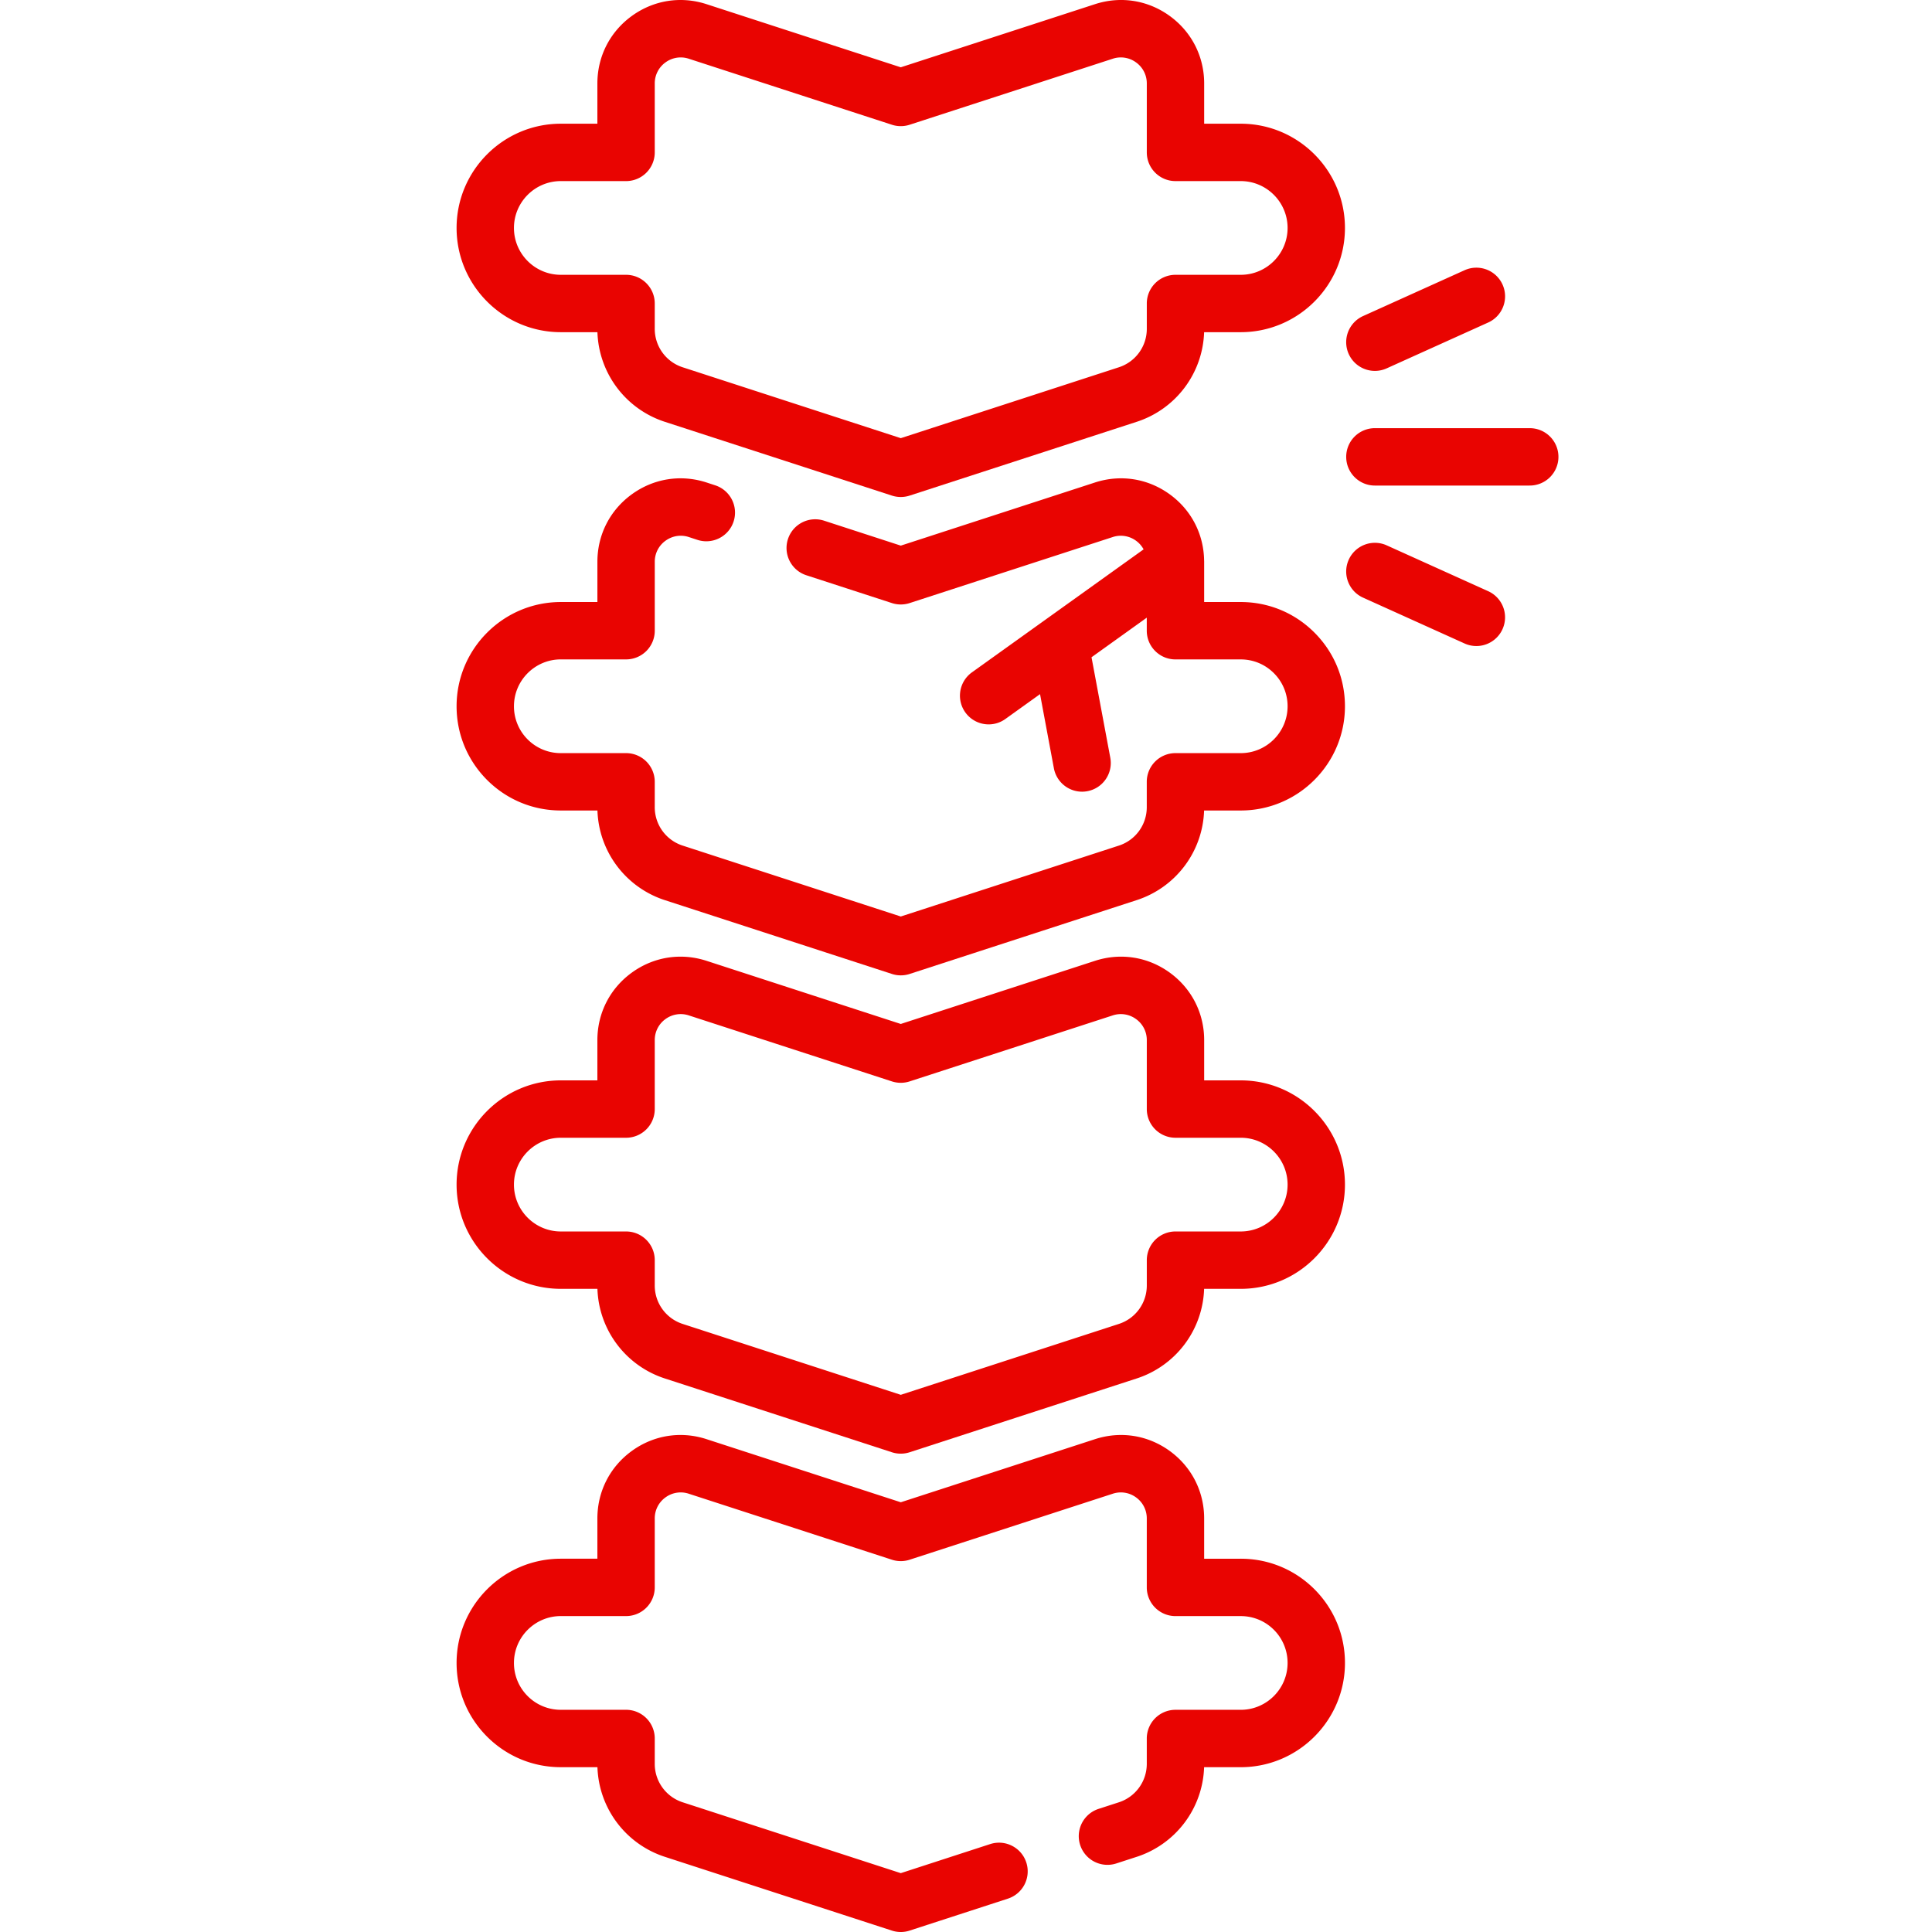
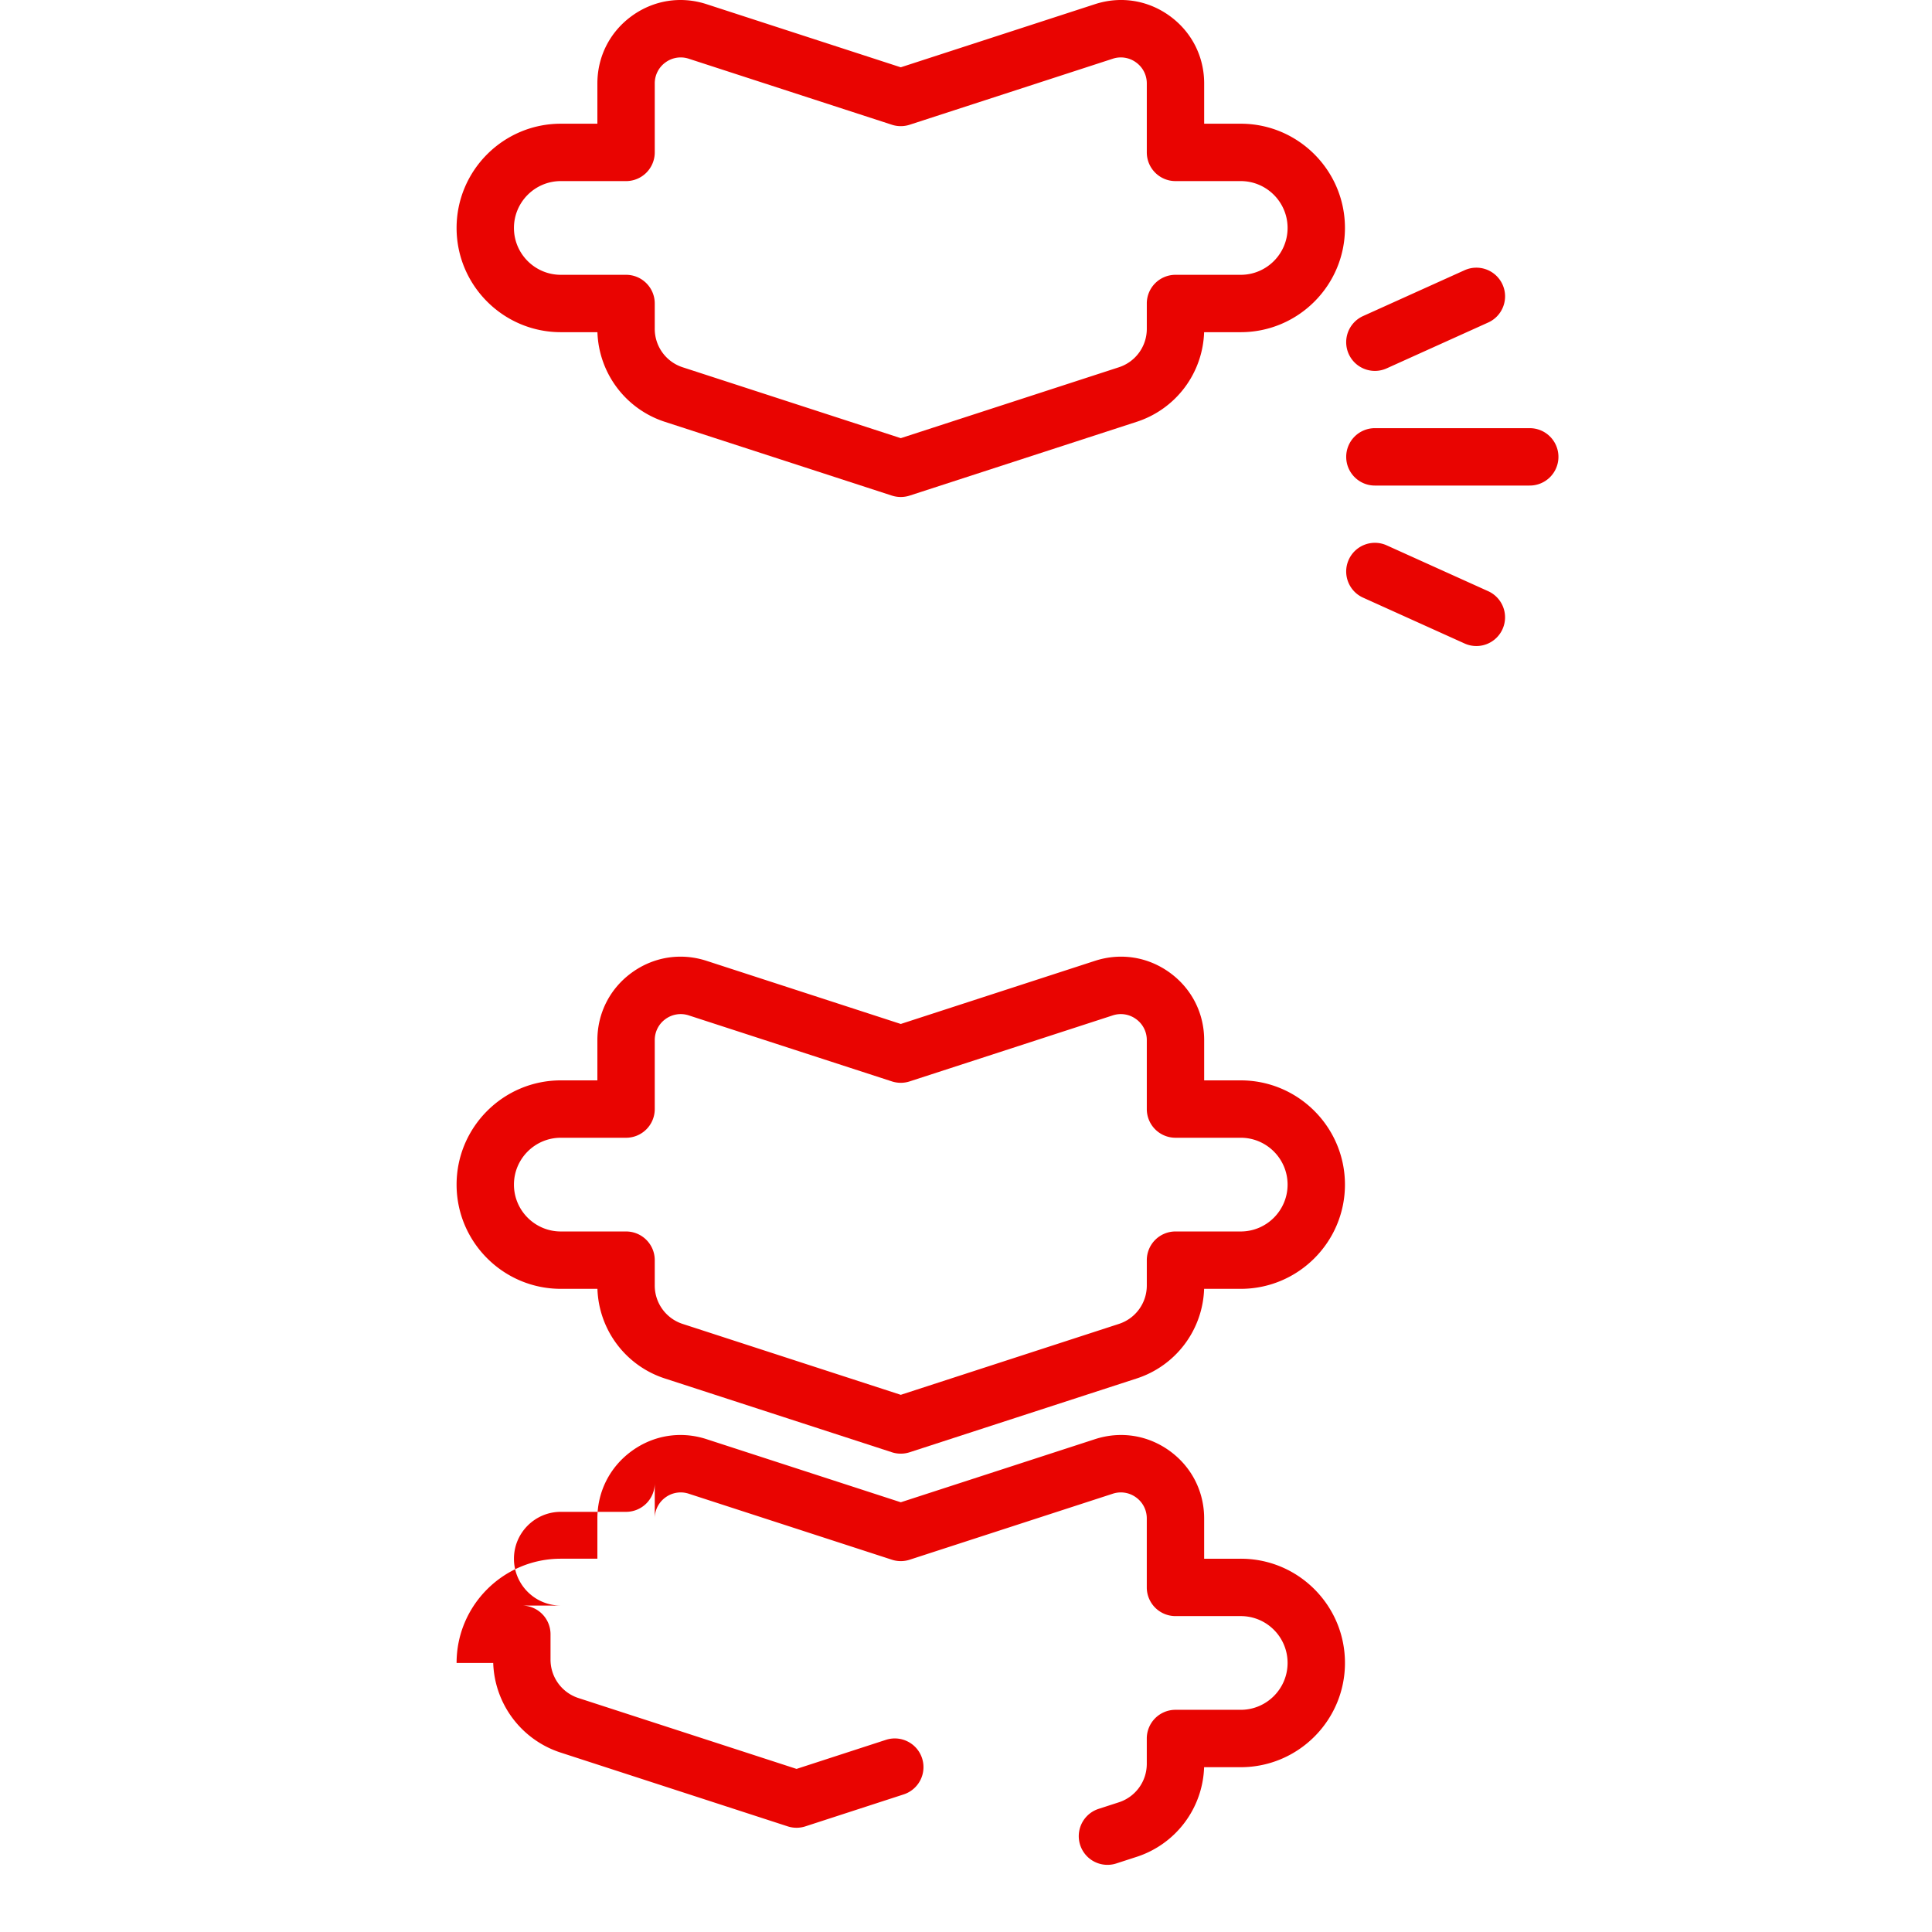
<svg xmlns="http://www.w3.org/2000/svg" version="1.1" width="512" height="512" x="0" y="0" viewBox="0 0 511 511.999" style="enable-background:new 0 0 512 512" xml:space="preserve" class="">
  <g transform="matrix(1,0,0,1,120,0)">
-     <path d="M28.121 174.746h17.297a7.6 7.6 0 0 0 7.602-7.601v-18.266a6.823 6.823 0 0 1 2.84-5.574c1.808-1.313 4.062-1.672 6.167-.989l2.293.75c3.989 1.305 8.285-.867 9.59-4.859a7.604 7.604 0 0 0-4.863-9.59l-2.305-.754c-6.808-2.21-14.031-1.066-19.82 3.145-5.79 4.203-9.106 10.719-9.106 17.87v10.665h-9.691C12.895 159.543.5 171.933.5 187.168c0 7.367 2.871 14.305 8.094 19.543 5.222 5.21 12.16 8.078 19.531 8.078h9.703a25.86 25.86 0 0 0 17.89 23.766l60.15 19.55a7.572 7.572 0 0 0 4.702 0l60.14-19.554a25.847 25.847 0 0 0 17.888-23.762h9.707c15.23 0 27.62-12.39 27.62-27.621 0-7.379-2.87-14.313-8.085-19.527-5.219-5.223-12.16-8.098-19.535-8.098h-9.692v-10.719l-.011-.32c-.114-7.004-3.41-13.367-9.098-17.496-5.785-4.207-13.012-5.356-19.82-3.145l-51.465 16.735-20.328-6.61a7.6 7.6 0 0 0-9.579 4.883 7.598 7.598 0 0 0 4.88 9.578l22.675 7.371a7.605 7.605 0 0 0 4.7 0l53.816-17.496a6.834 6.834 0 0 1 6.183.98 6.883 6.883 0 0 1 2 2.282l-45.5 32.598a7.607 7.607 0 0 0 4.434 13.785 7.56 7.56 0 0 0 4.422-1.422l9.2-6.594 3.667 19.64a7.61 7.61 0 0 0 7.465 6.212c.465 0 .934-.043 1.406-.133 4.13-.77 6.848-4.742 6.078-8.871l-4.976-26.621 14.644-10.493v3.461c0 4.2 3.403 7.602 7.606 7.602h17.293c3.316 0 6.437 1.293 8.785 3.645a12.33 12.33 0 0 1 3.633 8.773c0 6.848-5.57 12.418-12.418 12.418h-17.293a7.601 7.601 0 0 0-7.606 7.601v6.723a10.68 10.68 0 0 1-7.398 10.184l-57.793 18.789-57.797-18.79a10.684 10.684 0 0 1-7.402-10.183v-6.723a7.6 7.6 0 0 0-7.602-7.601H28.121a12.357 12.357 0 0 1-8.777-3.625 12.377 12.377 0 0 1-3.64-8.793c0-6.848 5.573-12.422 12.417-12.422zm0 0" fill="#e90401" data-original="#000000" class="" opacity="1" />
    <path d="M208.305 32.785h-9.688V22.121c0-7.156-3.32-13.672-9.11-17.879-5.788-4.207-13.01-5.351-19.82-3.137l-51.472 16.73-51.477-16.73c-6.804-2.21-14.027-1.07-19.816 3.137-5.79 4.207-9.11 10.723-9.11 17.88v10.663h-9.687C12.895 32.785.5 45.175.5 60.41c0 15.23 12.395 27.621 27.625 27.621h9.7a25.861 25.861 0 0 0 17.894 23.762l60.144 19.547a7.684 7.684 0 0 0 2.352.37 7.66 7.66 0 0 0 2.347-.37l60.145-19.547a25.85 25.85 0 0 0 17.895-23.762h9.703c15.23 0 27.62-12.39 27.62-27.62 0-15.235-12.39-27.626-27.62-27.626zm0 40.043h-17.29a7.6 7.6 0 0 0-7.6 7.602v6.71c0 4.657-2.977 8.75-7.407 10.192l-57.793 18.785-57.797-18.785a10.694 10.694 0 0 1-7.402-10.191V80.43c0-4.2-3.403-7.602-7.606-7.602H28.121c-6.848 0-12.418-5.57-12.418-12.418s5.57-12.418 12.418-12.418h17.29a7.604 7.604 0 0 0 7.605-7.605V22.12a6.83 6.83 0 0 1 2.84-5.578 6.83 6.83 0 0 1 6.183-.977l53.824 17.493a7.605 7.605 0 0 0 4.7 0l53.824-17.493a6.82 6.82 0 0 1 6.183.977 6.823 6.823 0 0 1 2.844 5.578v18.266c0 4.199 3.402 7.605 7.602 7.605h17.289c6.847 0 12.418 5.57 12.418 12.418s-5.57 12.418-12.418 12.418zM208.305 286.309h-9.688v-10.664c0-7.157-3.32-13.672-9.11-17.88-5.788-4.202-13.01-5.347-19.82-3.136l-51.472 16.73-51.477-16.73c-6.8-2.211-14.027-1.07-19.816 3.137s-9.11 10.722-9.11 17.879v10.664h-9.687C12.895 286.309.5 298.703.5 313.934c0 15.23 12.395 27.62 27.625 27.62h9.7a25.857 25.857 0 0 0 17.894 23.762l60.144 19.547c.766.25 1.559.371 2.352.371a7.66 7.66 0 0 0 2.347-.37l60.145-19.548a25.847 25.847 0 0 0 17.895-23.761h9.703c15.23 0 27.62-12.39 27.62-27.621 0-15.23-12.39-27.625-27.62-27.625zm0 40.043h-17.29a7.6 7.6 0 0 0-7.6 7.601v6.711c0 4.656-2.977 8.754-7.407 10.191l-57.793 18.786-57.797-18.786a10.69 10.69 0 0 1-7.402-10.19v-6.712c0-4.2-3.403-7.601-7.606-7.601H28.121c-6.848 0-12.418-5.57-12.418-12.418s5.57-12.418 12.418-12.418h17.29a7.601 7.601 0 0 0 7.605-7.602v-18.27a6.83 6.83 0 0 1 2.84-5.578 6.833 6.833 0 0 1 6.183-.976l53.824 17.492a7.605 7.605 0 0 0 4.7 0l53.824-17.492a6.83 6.83 0 0 1 6.183.98 6.816 6.816 0 0 1 2.844 5.575v18.27a7.6 7.6 0 0 0 7.602 7.6h17.289c6.847 0 12.418 5.57 12.418 12.419s-5.57 12.418-12.418 12.418zm0 0" fill="#e90401" data-original="#000000" class="" opacity="1" />
-     <path d="M208.305 413.074h-9.692V402.41c0-7.16-3.324-13.68-9.117-17.887-5.789-4.203-13.012-5.343-19.809-3.128l-51.468 16.722-51.473-16.722c-6.8-2.215-14.023-1.079-19.816 3.128-5.793 4.204-9.118 10.727-9.118 17.887v10.664h-9.69C12.89 413.074.5 425.464.5 440.695c0 7.371 2.867 14.309 8.094 19.547 5.222 5.207 12.16 8.078 19.527 8.078h9.707a25.856 25.856 0 0 0 17.89 23.762l60.15 19.547c.765.246 1.558.371 2.35.371s1.587-.125 2.348-.375l26.036-8.465a7.601 7.601 0 0 0 4.878-9.578c-1.296-3.996-5.59-6.176-9.582-4.879l-23.683 7.7-57.797-18.778a10.7 10.7 0 0 1-7.402-10.2v-6.71a7.6 7.6 0 0 0-7.602-7.602H28.121a12.357 12.357 0 0 1-8.777-3.625 12.37 12.37 0 0 1-3.64-8.793c0-6.847 5.57-12.418 12.417-12.418h17.293a7.6 7.6 0 0 0 7.602-7.601V402.41a6.83 6.83 0 0 1 2.847-5.586 6.819 6.819 0 0 1 6.18-.969l53.824 17.485a7.605 7.605 0 0 0 4.7 0l53.824-17.488a6.816 6.816 0 0 1 6.172.972 6.83 6.83 0 0 1 2.847 5.586v18.27a7.603 7.603 0 0 0 7.602 7.601h17.293c3.316 0 6.441 1.293 8.777 3.625a12.37 12.37 0 0 1 3.64 8.793c0 6.848-5.57 12.418-12.417 12.418h-17.293a7.6 7.6 0 0 0-7.602 7.602v6.71c0 4.657-2.976 8.755-7.394 10.196l-5.375 1.742a7.603 7.603 0 0 0 4.695 14.465l5.375-1.746a25.862 25.862 0 0 0 17.89-23.762h9.704c15.23 0 27.625-12.39 27.625-27.625 0-7.367-2.871-14.304-8.094-19.543-5.227-5.21-12.16-8.082-19.531-8.082zM284.809 113.469h-40.95a7.6 7.6 0 0 0-7.601 7.601c0 4.2 3.402 7.606 7.601 7.606h40.95a7.604 7.604 0 1 0 0-15.207zM243.863 98.293a7.6 7.6 0 0 0 3.125-.676l26.899-12.148c3.828-1.727 5.527-6.23 3.8-10.059a7.605 7.605 0 0 0-10.058-3.8L240.73 83.757a7.604 7.604 0 0 0 3.133 14.535zM273.887 156.672l-26.899-12.149a7.608 7.608 0 0 0-10.058 3.801c-1.727 3.828-.028 8.332 3.8 10.059l26.899 12.148a7.6 7.6 0 0 0 3.125.676 7.606 7.606 0 0 0 3.133-14.535zm0 0" fill="#e90401" data-original="#000000" class="" opacity="1" />
+     <path d="M208.305 413.074h-9.692V402.41c0-7.16-3.324-13.68-9.117-17.887-5.789-4.203-13.012-5.343-19.809-3.128l-51.468 16.722-51.473-16.722c-6.8-2.215-14.023-1.079-19.816 3.128-5.793 4.204-9.118 10.727-9.118 17.887v10.664h-9.69C12.89 413.074.5 425.464.5 440.695h9.707a25.856 25.856 0 0 0 17.89 23.762l60.15 19.547c.765.246 1.558.371 2.35.371s1.587-.125 2.348-.375l26.036-8.465a7.601 7.601 0 0 0 4.878-9.578c-1.296-3.996-5.59-6.176-9.582-4.879l-23.683 7.7-57.797-18.778a10.7 10.7 0 0 1-7.402-10.2v-6.71a7.6 7.6 0 0 0-7.602-7.602H28.121a12.357 12.357 0 0 1-8.777-3.625 12.37 12.37 0 0 1-3.64-8.793c0-6.847 5.57-12.418 12.417-12.418h17.293a7.6 7.6 0 0 0 7.602-7.601V402.41a6.83 6.83 0 0 1 2.847-5.586 6.819 6.819 0 0 1 6.18-.969l53.824 17.485a7.605 7.605 0 0 0 4.7 0l53.824-17.488a6.816 6.816 0 0 1 6.172.972 6.83 6.83 0 0 1 2.847 5.586v18.27a7.603 7.603 0 0 0 7.602 7.601h17.293c3.316 0 6.441 1.293 8.777 3.625a12.37 12.37 0 0 1 3.64 8.793c0 6.848-5.57 12.418-12.417 12.418h-17.293a7.6 7.6 0 0 0-7.602 7.602v6.71c0 4.657-2.976 8.755-7.394 10.196l-5.375 1.742a7.603 7.603 0 0 0 4.695 14.465l5.375-1.746a25.862 25.862 0 0 0 17.89-23.762h9.704c15.23 0 27.625-12.39 27.625-27.625 0-7.367-2.871-14.304-8.094-19.543-5.227-5.21-12.16-8.082-19.531-8.082zM284.809 113.469h-40.95a7.6 7.6 0 0 0-7.601 7.601c0 4.2 3.402 7.606 7.601 7.606h40.95a7.604 7.604 0 1 0 0-15.207zM243.863 98.293a7.6 7.6 0 0 0 3.125-.676l26.899-12.148c3.828-1.727 5.527-6.23 3.8-10.059a7.605 7.605 0 0 0-10.058-3.8L240.73 83.757a7.604 7.604 0 0 0 3.133 14.535zM273.887 156.672l-26.899-12.149a7.608 7.608 0 0 0-10.058 3.801c-1.727 3.828-.028 8.332 3.8 10.059l26.899 12.148a7.6 7.6 0 0 0 3.125.676 7.606 7.606 0 0 0 3.133-14.535zm0 0" fill="#e90401" data-original="#000000" class="" opacity="1" />
  </g>
</svg>